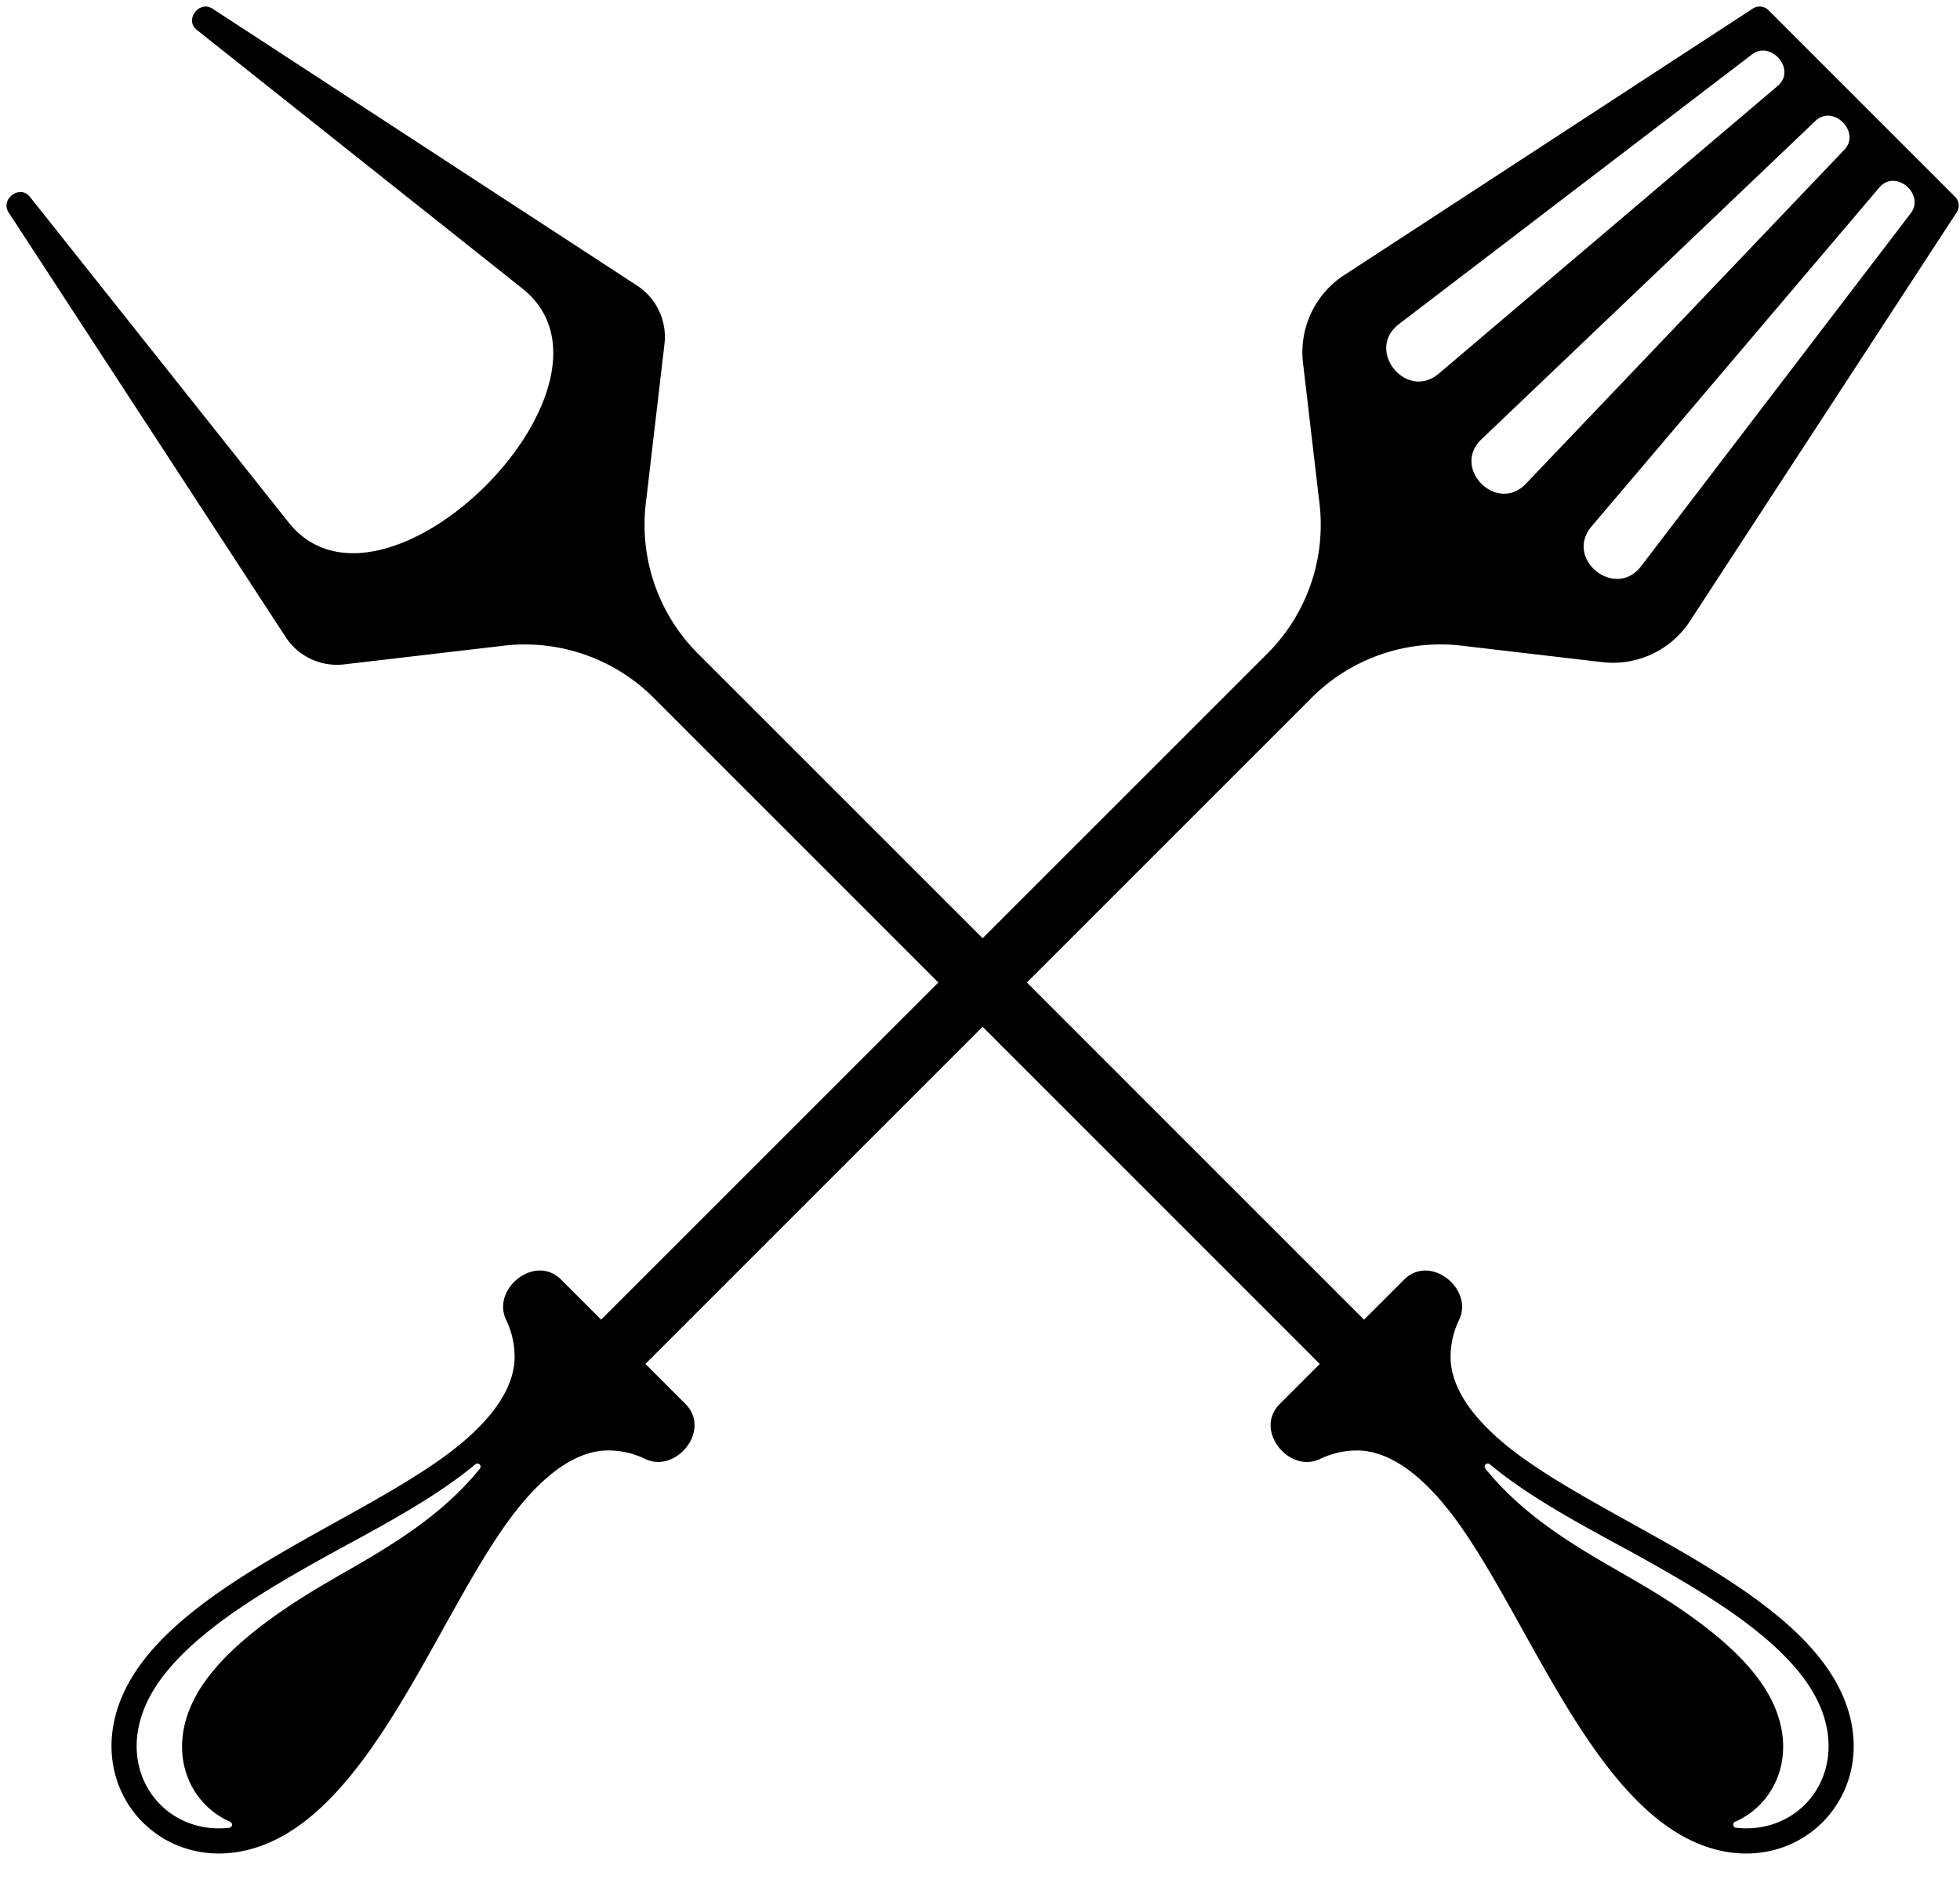
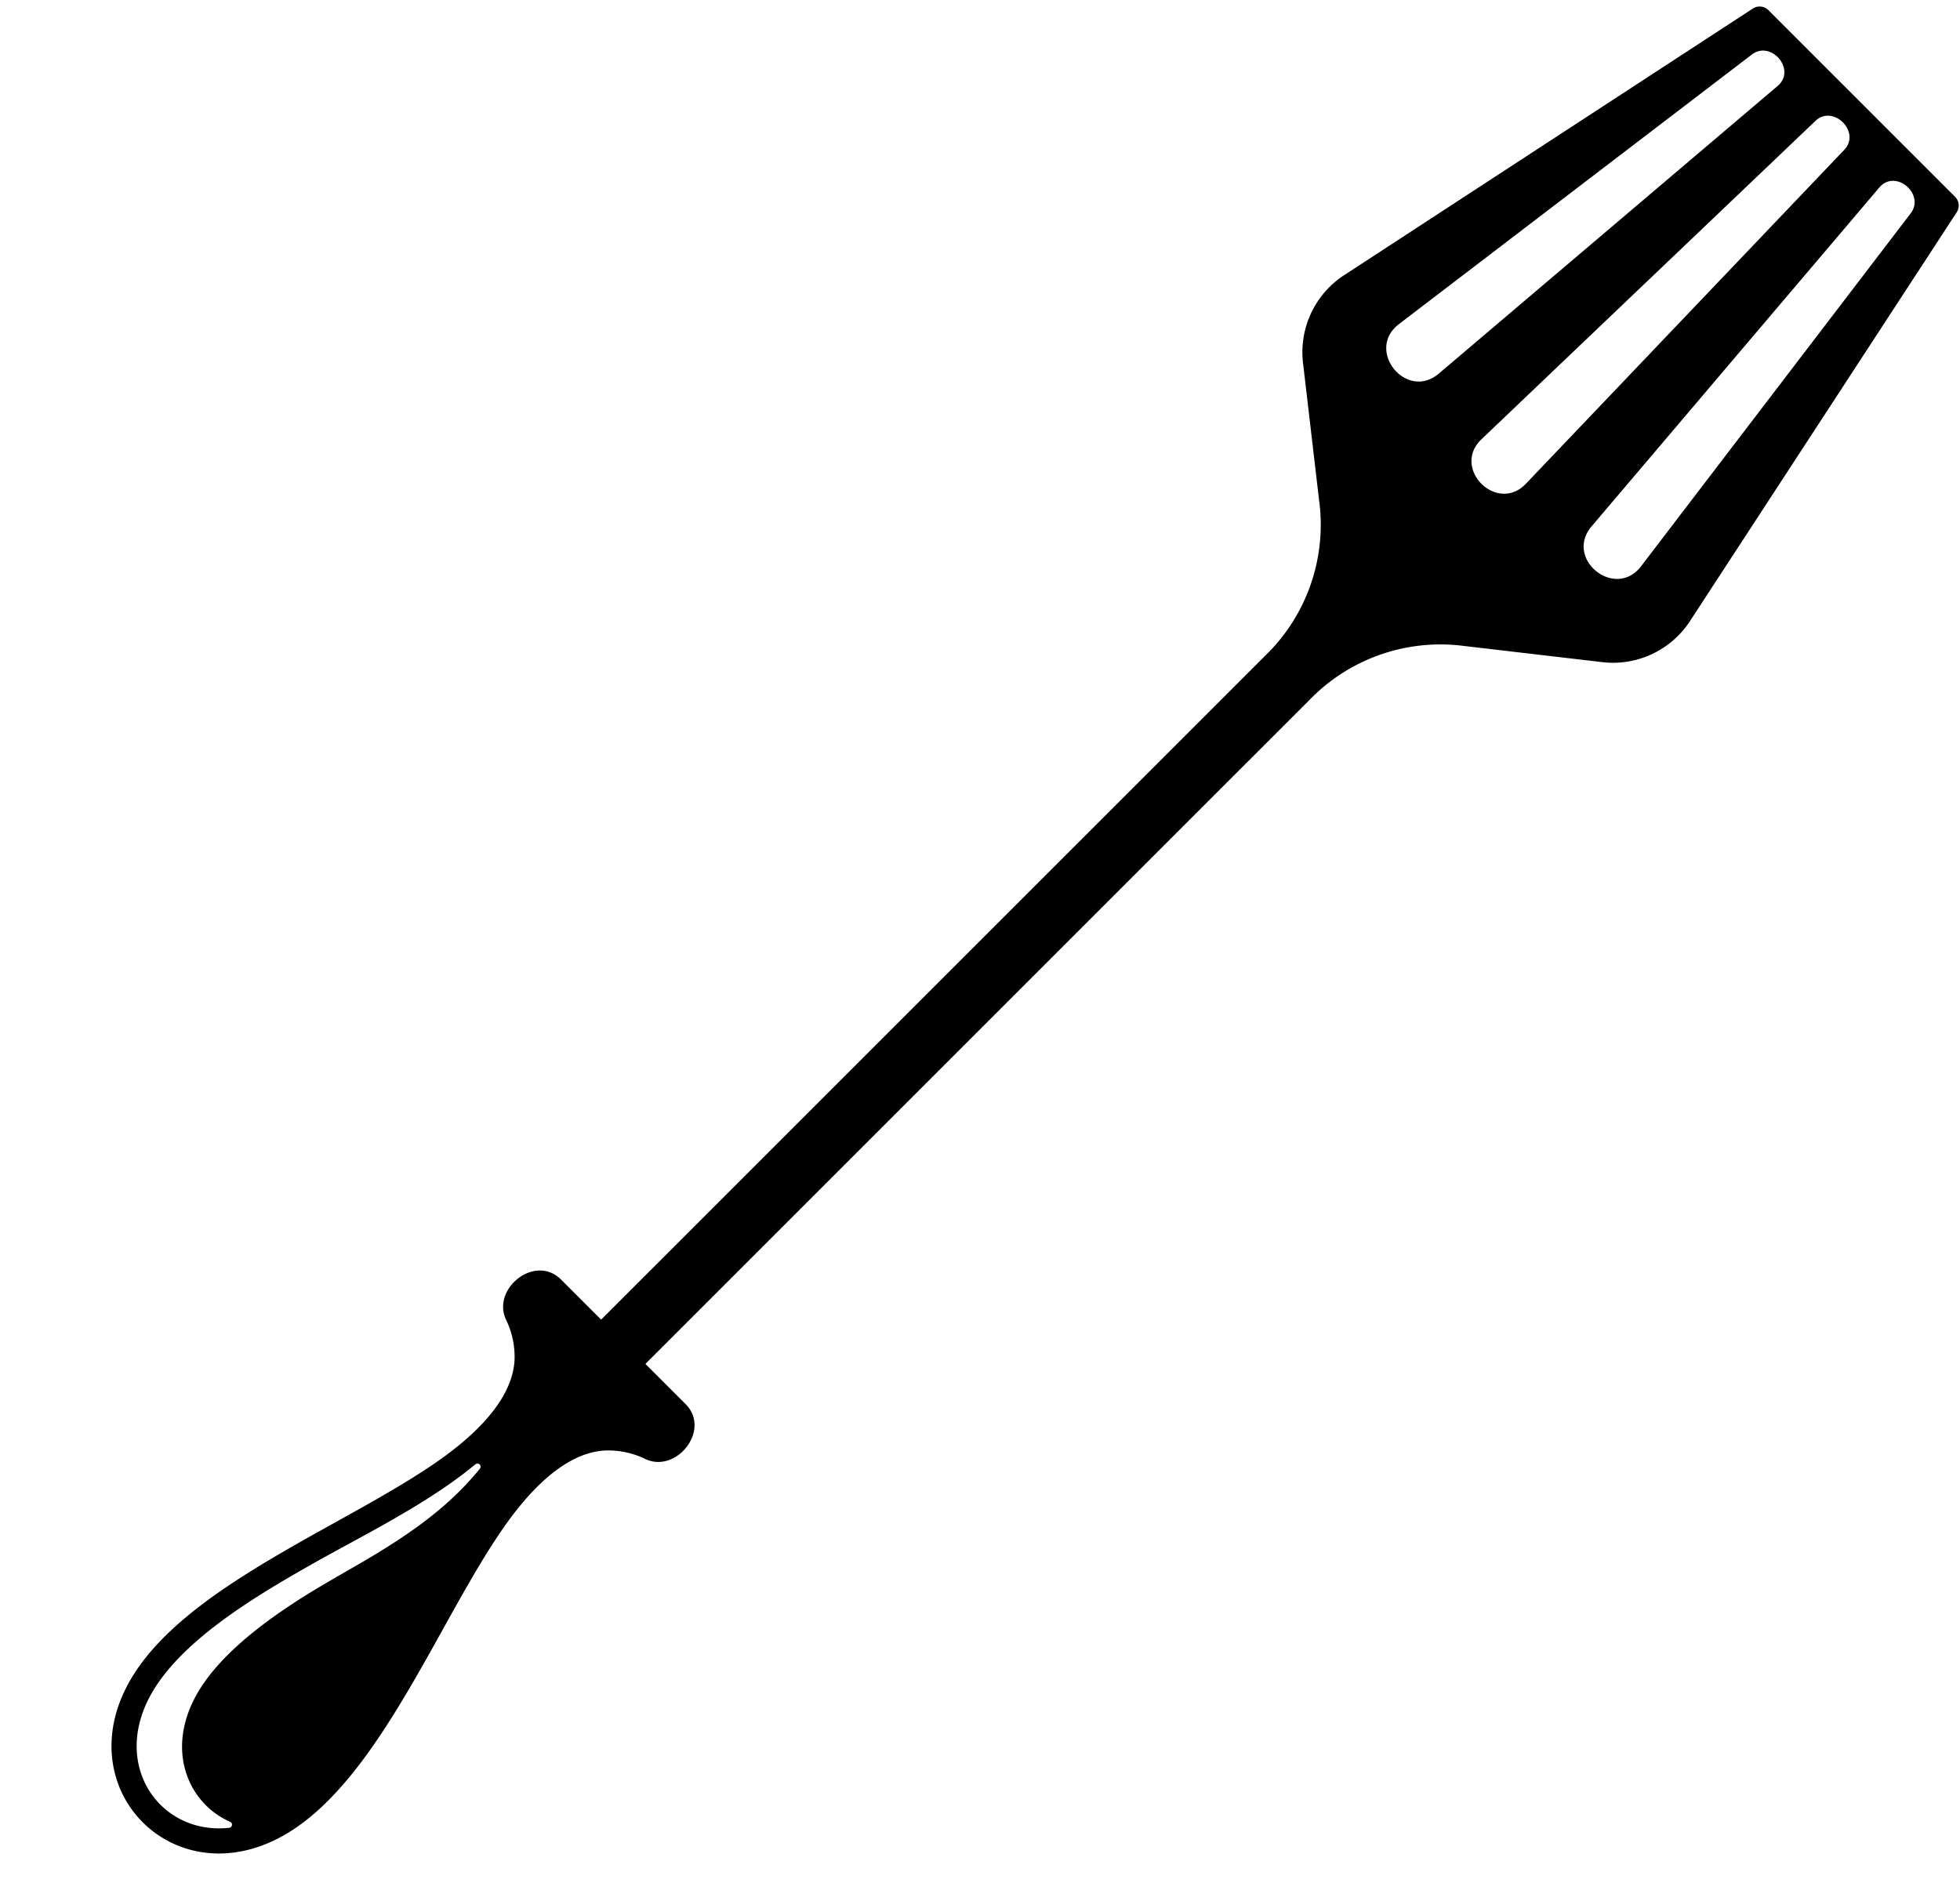
<svg xmlns="http://www.w3.org/2000/svg" data-name="Layer 1" fill="#000000" height="438.3" preserveAspectRatio="xMidYMid meet" version="1" viewBox="23.5 35.6 451.8 438.3" width="451.8" zoomAndPan="magnify">
  <g id="change1_1">
-     <path d="M337.929,339.827l9.229-9.228c5.993-5.994,16.033,2.068,12.713,9.208a19.558,19.558,0,0,0-1.982,9.317c.5,9.717,10.251,18.131,17.637,23.3,21.222,14.85,57.371,28.428,70.4,49.612,15.919,25.872-10.124,51.915-36,36-21.183-13.035-34.762-49.184-49.611-70.4-5.169-7.387-13.584-17.141-23.3-17.637a19.562,19.562,0,0,0-9.318,1.981c-7.14,3.321-15.2-6.72-9.208-12.713l9.229-9.228L174.613,196.917a42.008,42.008,0,0,0-35.642-12.386L103,188.742A14.13,14.13,0,0,1,89.24,182.3L25.489,84.579c-1.986-3.041,2.569-6.545,4.907-3.6l59.621,75.044c21.837,27.487,81.393-32.068,53.905-53.9L68.877,42.5c-2.945-2.338.559-6.893,3.6-4.907L170.2,101.341a14.131,14.131,0,0,1,6.446,13.762l-4.21,35.969a42,42,0,0,0,12.386,35.641L337.929,339.827Zm28.977,33.332a.722.722,0,0,0-1.021,1.01c7.086,8.734,16,15.08,27.37,21.695,5.3,3.085,10.68,6.072,15.743,9.409,8.529,5.623,16.884,12.325,21.55,19.9,8.068,13.114,2.983,25.972-7.09,30.412a.721.721,0,0,0,.21,1.377c16.065,1.8,27.851-14.836,17.347-31.907-7.326-11.908-23.744-21.641-35.666-28.436C393.253,389.73,378.128,382.477,366.906,373.159Z" fill="#000000" fill-rule="evenodd" />
-   </g>
+     </g>
  <g id="change1_2">
    <path d="M327.58,151.064l-3.69-31.53a21.2,21.2,0,0,1,9.67-20.642l93.973-61.311a2.871,2.871,0,0,1,3.627.378l21.493,21.493,21.493,21.493a2.868,2.868,0,0,1,.377,3.626l-61.31,93.973a21.2,21.2,0,0,1-20.643,9.671l-31.531-3.691A42,42,0,0,0,325.4,196.91L172.277,350.03l9.229,9.228c5.993,5.993-2.068,16.034-9.209,12.713a19.556,19.556,0,0,0-9.317-1.981c-9.716.5-18.13,10.25-23.3,17.637-14.851,21.221-28.428,57.37-49.612,70.4-25.873,15.919-51.916-10.124-36-36,13.034-21.184,49.184-34.762,70.405-49.612,7.386-5.169,17.141-13.583,17.636-23.3a19.544,19.544,0,0,0-1.981-9.317c-3.32-7.14,6.719-15.2,12.713-9.208l9.228,9.228L315.2,186.706a42,42,0,0,0,12.385-35.642ZM133.1,373.159c-11.223,9.318-26.348,16.571-38.445,23.465-11.921,6.795-28.338,16.528-35.666,28.436-10.5,17.071,1.283,33.706,17.348,31.907a.721.721,0,0,0,.211-1.377c-10.074-4.44-15.16-17.3-7.09-30.412,4.665-7.58,13.019-14.282,21.549-19.9,5.062-3.337,10.442-6.324,15.743-9.409,11.367-6.615,20.284-12.961,27.371-21.695a.722.722,0,0,0-1.021-1.01ZM441.974,63.475,365,136.861c-7.019,6.69,3.557,17.266,10.247,10.247L448.63,70.131c3.9-4.093-2.565-10.555-6.656-6.656Zm21.965,21.3c3.368-4.408-3.506-10.343-7.247-5.937l-66.321,78.117c-6.351,7.482,5.437,17.007,11.417,9.178l62.151-81.358ZM427.33,48.166l-81.358,62.15c-7.83,5.98,1.7,17.768,9.178,11.418l78.117-66.321C437.672,51.671,431.738,44.8,427.33,48.166Z" fill="#000000" fill-rule="evenodd" />
  </g>
</svg>